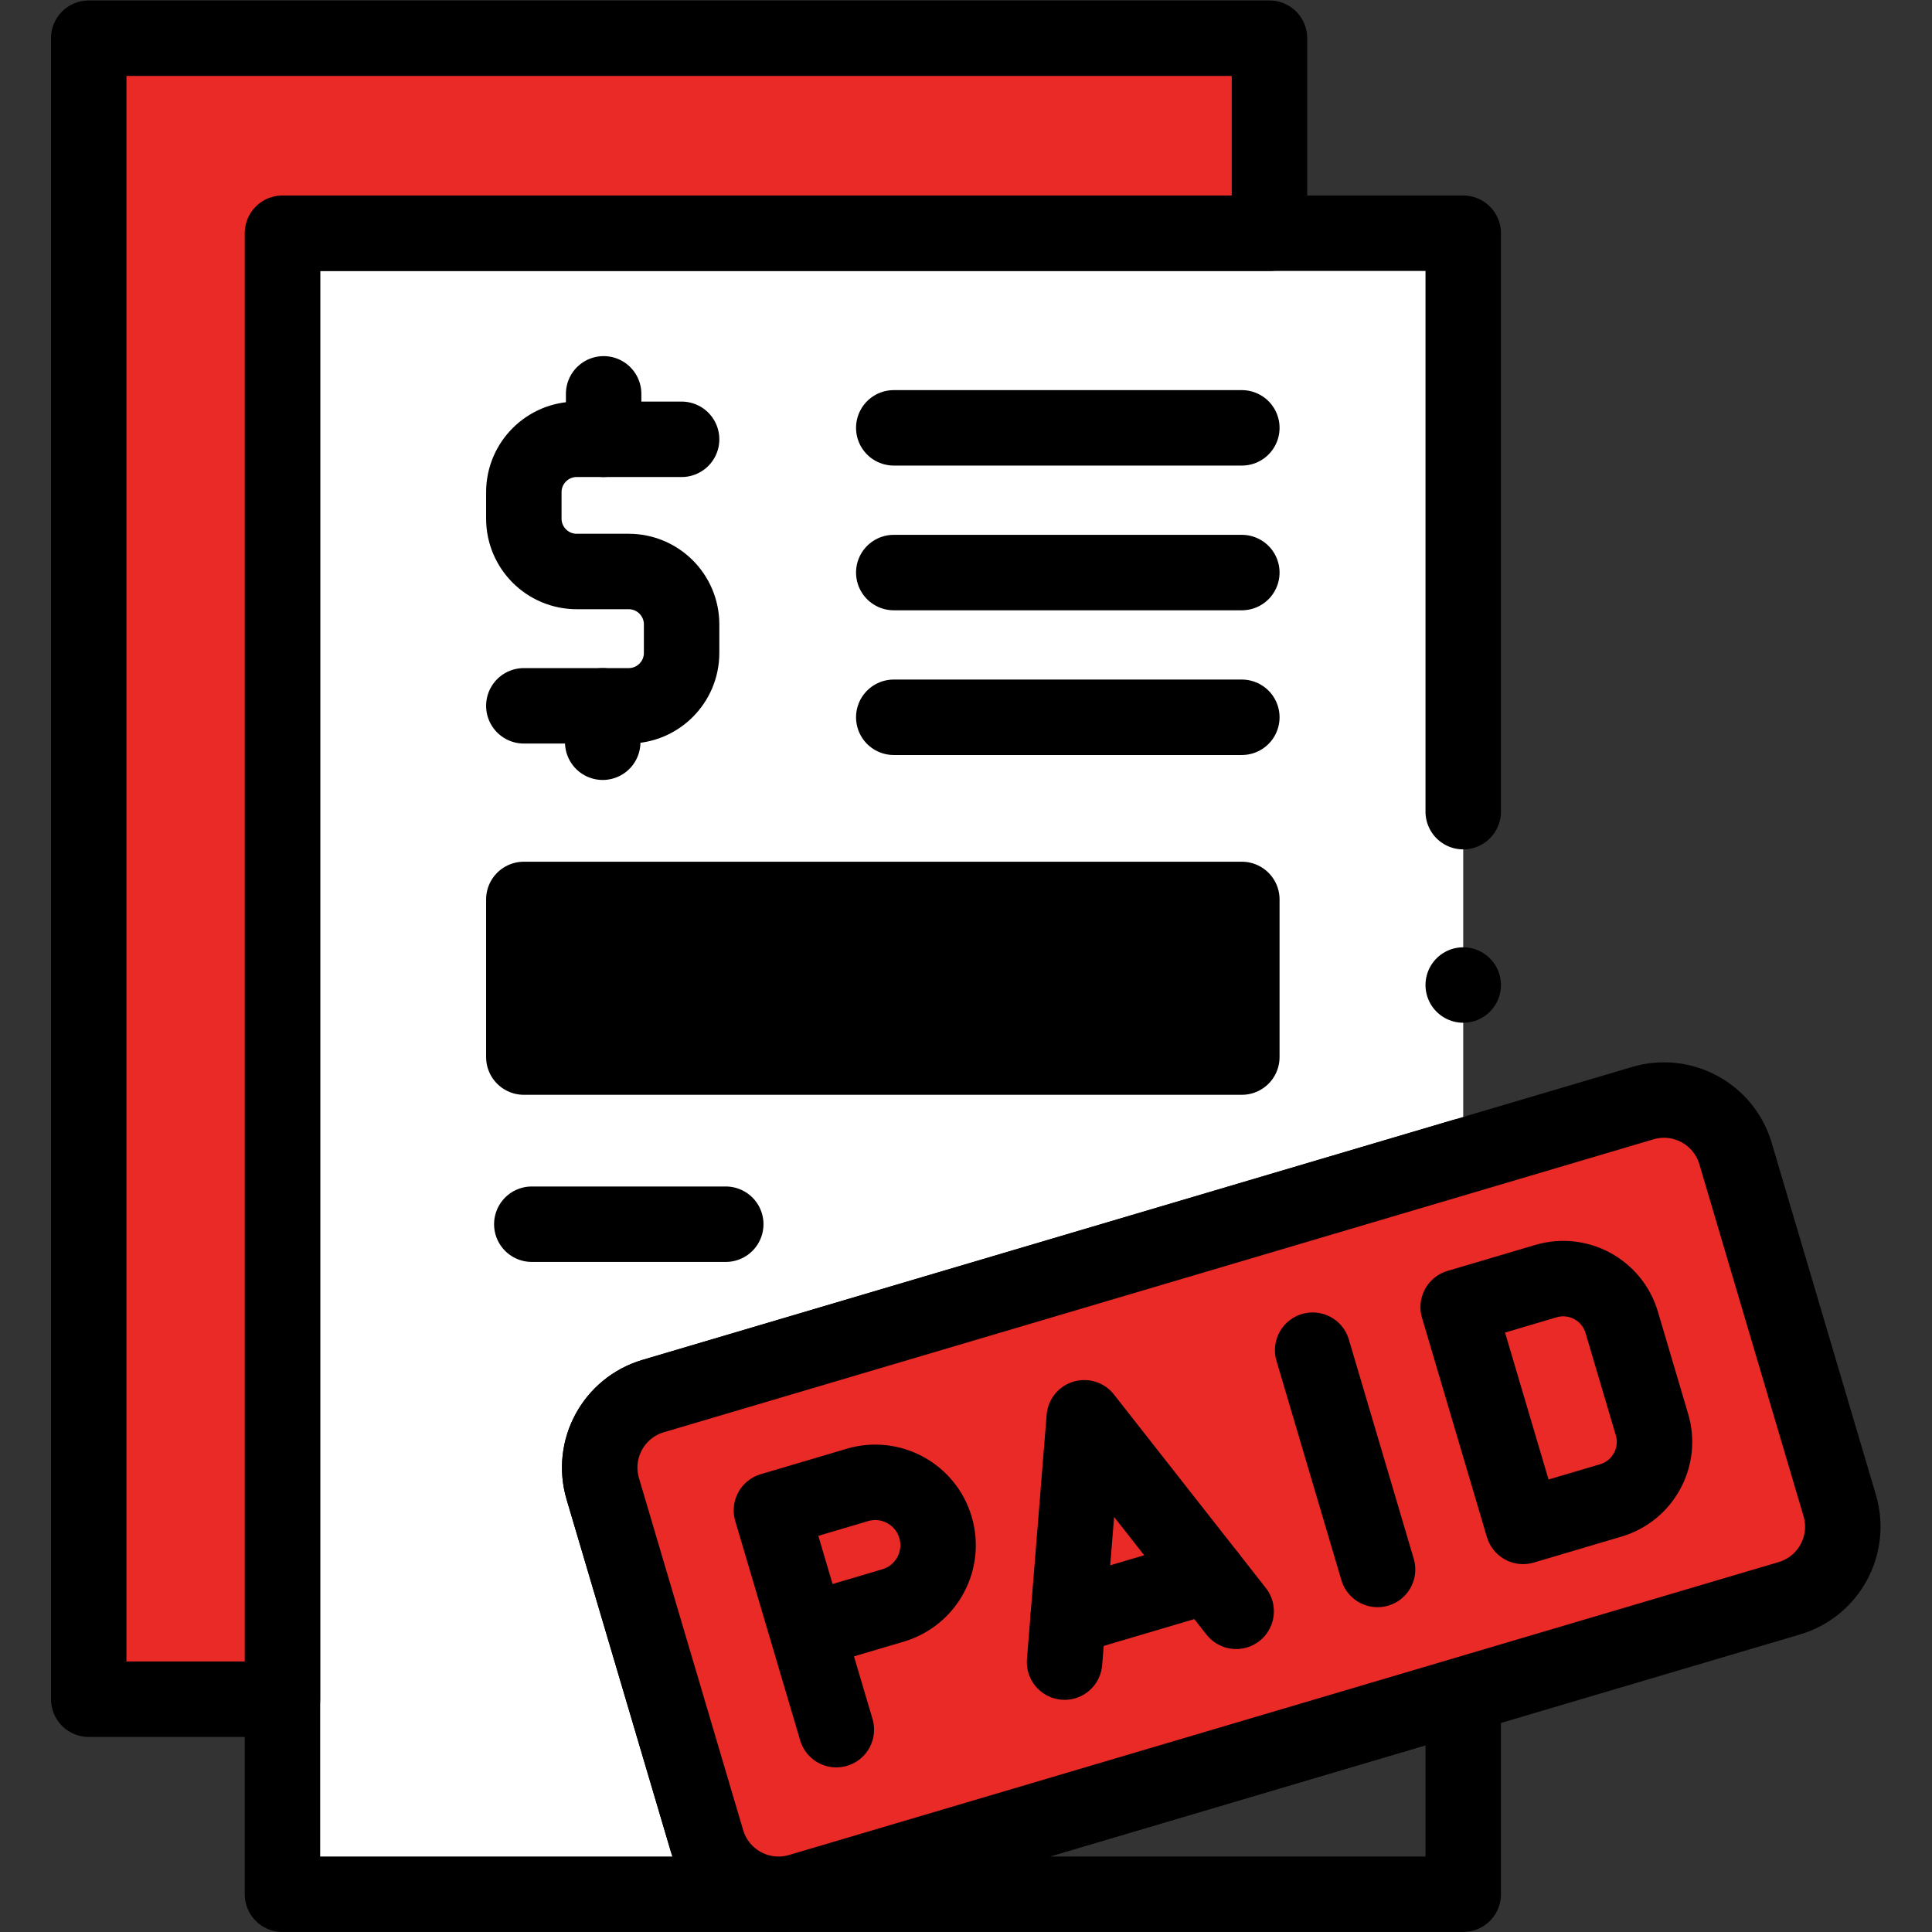
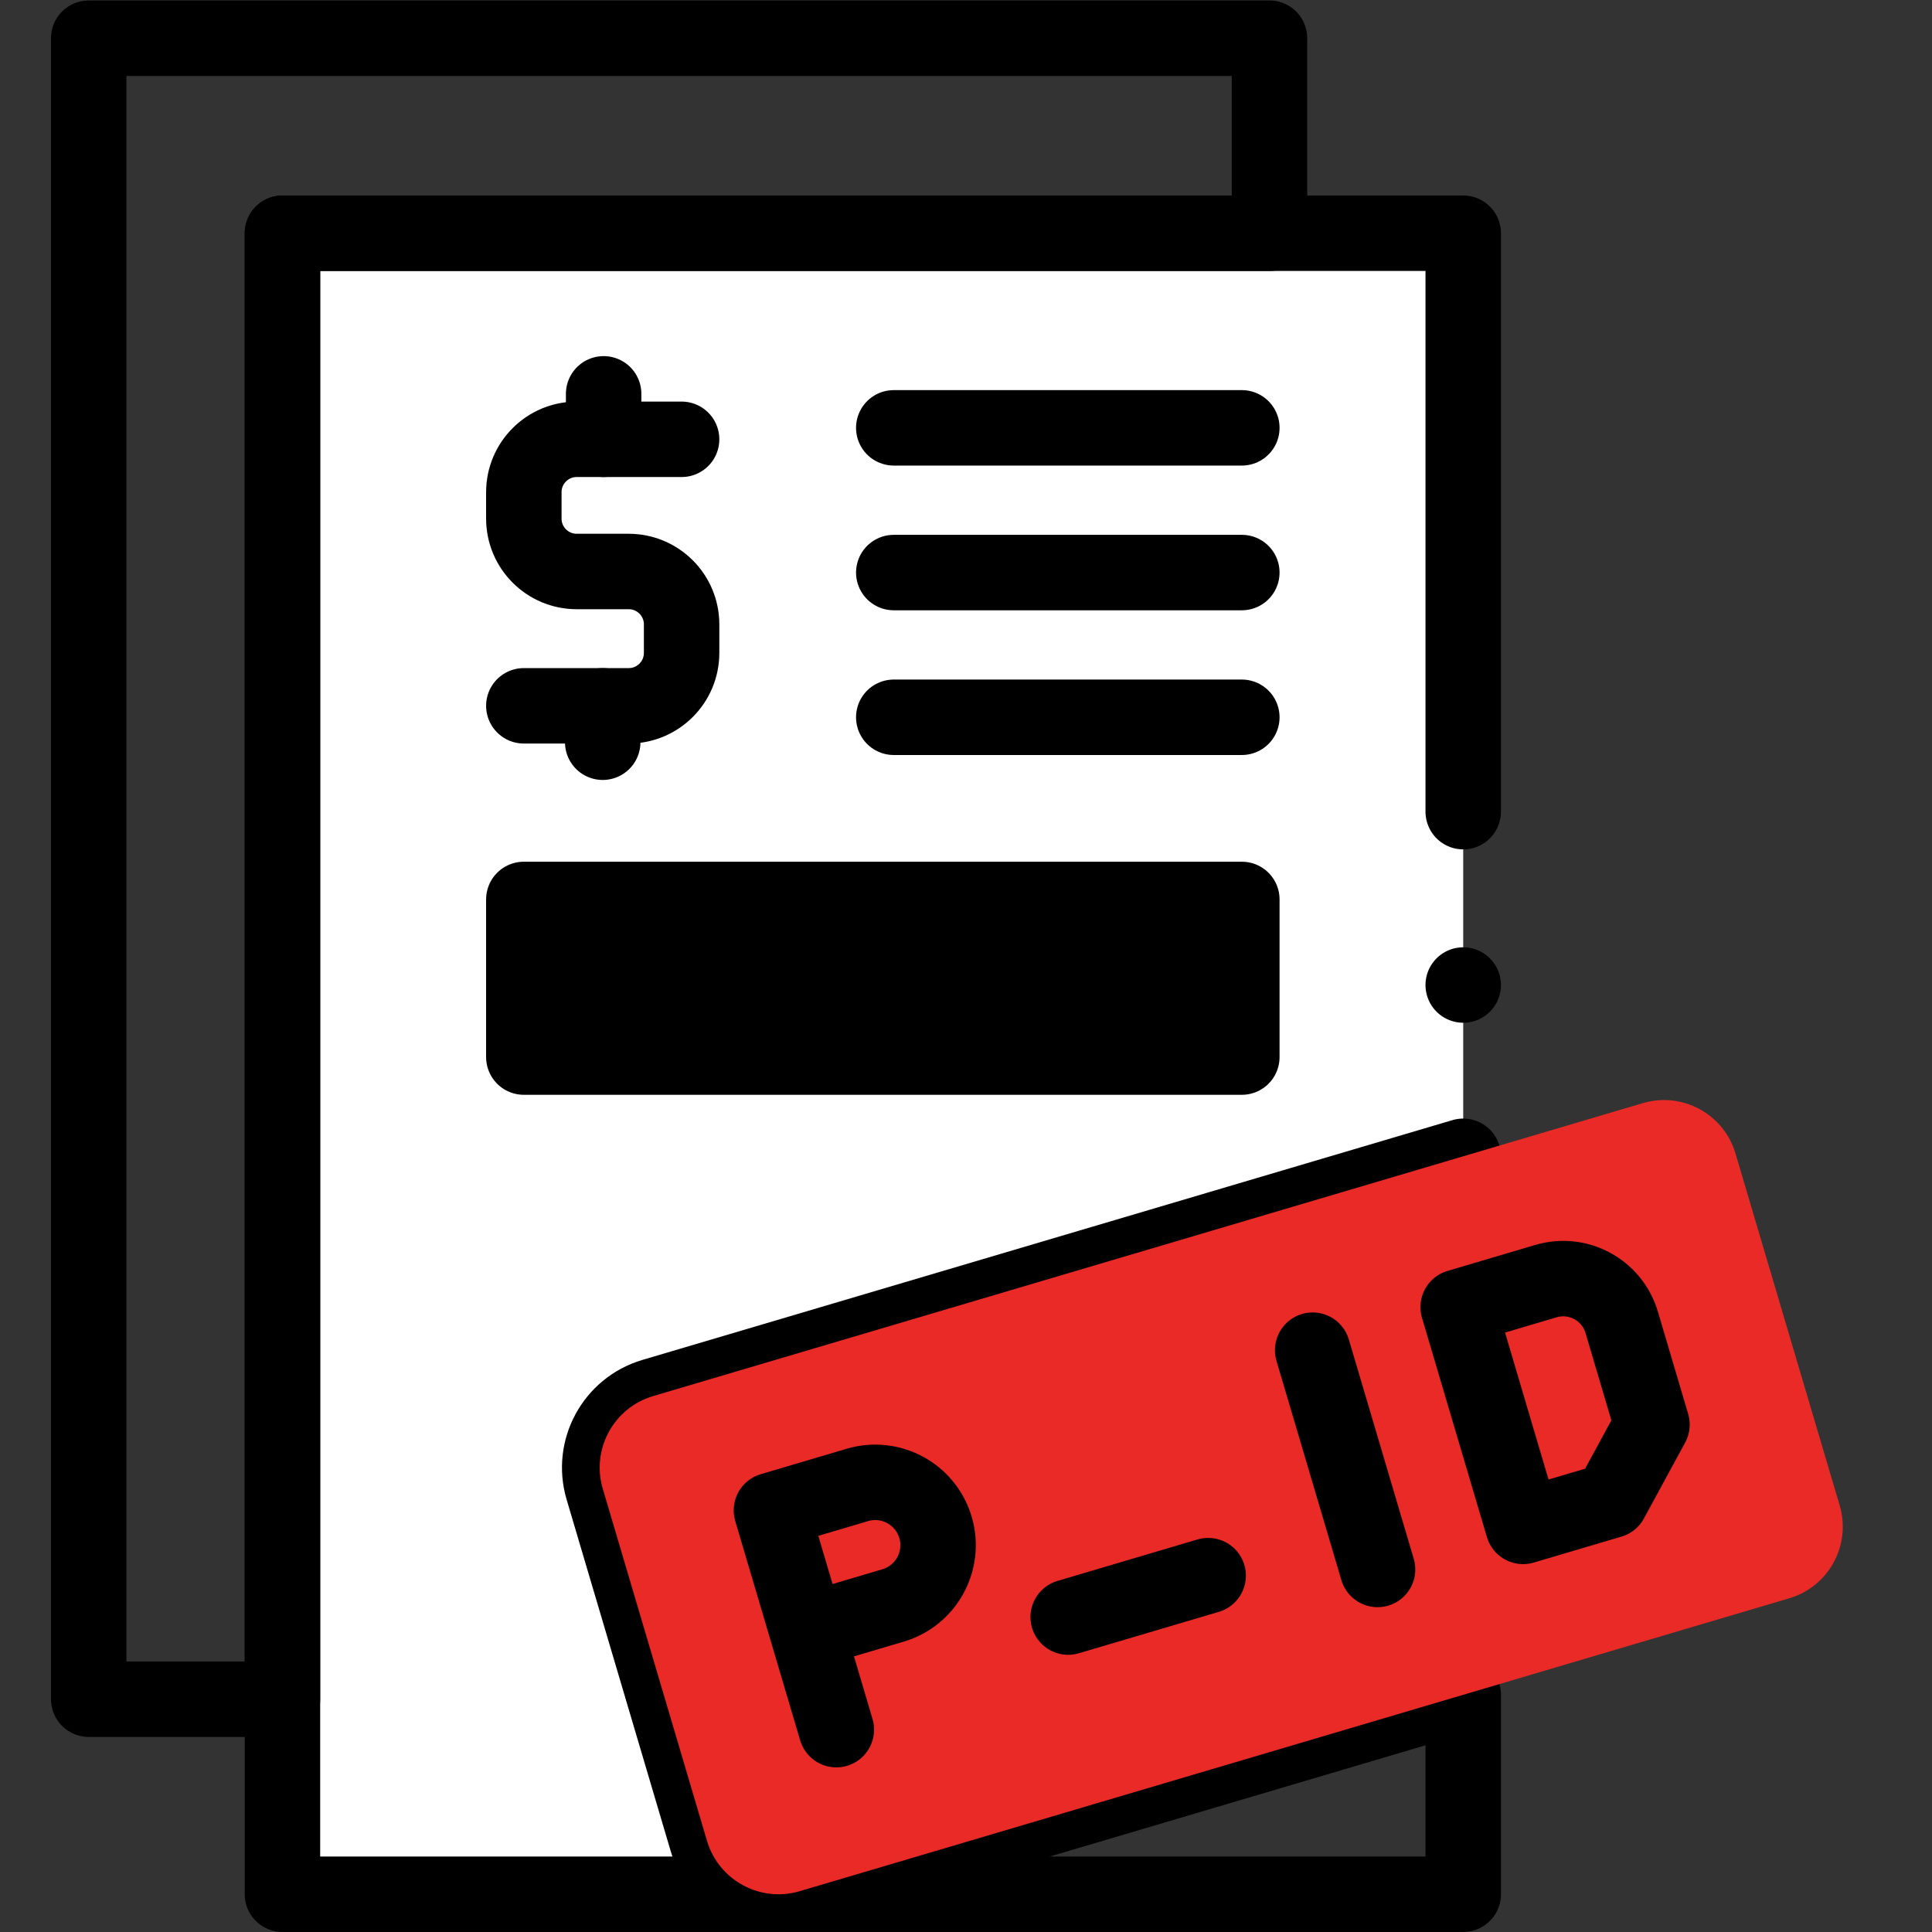
<svg xmlns="http://www.w3.org/2000/svg" width="512" height="512" x="0" y="0" viewBox="0 0 682.667 682.667" style="enable-background:new 0 0 512 512" xml:space="preserve" class="">
  <rect x="0" y="0" width="682.667" height="682.667" fill="#333333" stroke="none" />
  <g>
    <defs>
      <clipPath id="a">
        <path d="M0 512h512V0H0Z" fill="#000000" opacity="1" data-original="#000000" class="" />
      </clipPath>
    </defs>
    <g clip-path="url(#a)" transform="matrix(1.333 0 0 -1.333 0 682.667)">
      <path d="M0 0v-244.681l-214.733-63.562c-10.473-3.098-16.447-14.102-13.35-24.575l27.623-93.311c2.465-8.339 9.932-13.831 18.15-14.162h-130.684V0Z" style="fill-opacity:1;fill-rule:nonzero;stroke:none" transform="translate(387.866 450.304)" fill="#ffffff" data-original="#f9f5f3" class="" opacity="1" />
      <path d="m0 0-214.733-63.563c-10.473-3.097-16.447-14.101-13.35-24.575l27.623-93.31c2.465-8.339 9.932-13.831 18.15-14.162h-130.684v440.291H0V91.353" style="stroke-width:20;stroke-linecap:round;stroke-linejoin:round;stroke-miterlimit:10;stroke-dasharray:none;stroke-opacity:1" transform="translate(387.866 205.623)" fill="none" stroke="#000000" stroke-width="20" stroke-linecap="round" stroke-linejoin="round" stroke-miterlimit="10" stroke-dasharray="none" stroke-opacity="" data-original="#000000" class="" />
      <path d="m0 0 175.885 52.067V-.802H-4.741A20.19 20.19 0 0 1 0 0Z" style="stroke-width:20;stroke-linecap:round;stroke-linejoin:round;stroke-miterlimit:10;stroke-dasharray:none;stroke-opacity:1" transform="translate(211.981 10.815)" fill="none" stroke="#000000" stroke-width="20" stroke-linecap="round" stroke-linejoin="round" stroke-miterlimit="10" stroke-dasharray="none" stroke-opacity="" data-original="#000000" class="" />
-       <path d="M0 0v-51.696h-261.638v-388.595h-51.356V0Z" style="fill-opacity:1;fill-rule:nonzero;stroke:none" transform="translate(336.51 502)" fill="#e92a26" data-original="#ccd3dd" class="" opacity="1" />
      <path d="M0 0v-51.696h-261.638v-388.595h-51.356V0Z" style="stroke-width:20;stroke-linecap:round;stroke-linejoin:round;stroke-miterlimit:10;stroke-dasharray:none;stroke-opacity:1" transform="translate(336.51 502)" fill="none" stroke="#000000" stroke-width="20" stroke-linecap="round" stroke-linejoin="round" stroke-miterlimit="10" stroke-dasharray="none" stroke-opacity="" data-original="#000000" class="" />
      <path d="m0 0-262.329-77.648c-10.474-3.101-21.479 2.877-24.579 13.351l-27.62 93.315c-3.101 10.473 2.877 21.478 13.351 24.579l262.329 77.648c10.475 3.1 21.479-2.878 24.579-13.351l27.621-93.315C16.452 14.105 10.475 3.101 0 0" style="fill-opacity:1;fill-rule:nonzero;stroke:none" transform="translate(474.313 88.467)" fill="#e92a26" data-original="#8cc8ff" class="" opacity="1" />
-       <path d="m0 0-262.329-77.648c-10.474-3.101-21.479 2.877-24.579 13.351l-27.62 93.315c-3.101 10.473 2.877 21.478 13.351 24.579l262.329 77.648c10.475 3.1 21.479-2.878 24.579-13.351l27.621-93.315C16.452 14.105 10.475 3.101 0 0Z" style="stroke-width:20;stroke-linecap:round;stroke-linejoin:round;stroke-miterlimit:10;stroke-dasharray:none;stroke-opacity:1" transform="translate(474.313 88.467)" fill="none" stroke="#000000" stroke-width="20" stroke-linecap="round" stroke-linejoin="round" stroke-miterlimit="10" stroke-dasharray="none" stroke-opacity="" data-original="#000000" class="" />
      <path d="m0 0-17.205 58.125L5.581 64.87c8.821 2.611 18.089-2.424 20.701-11.245 2.611-8.821-2.424-18.09-11.245-20.701L-7.749 26.18" style="stroke-width:20;stroke-linecap:round;stroke-linejoin:round;stroke-miterlimit:10;stroke-dasharray:none;stroke-opacity:1" transform="translate(221.695 53.638)" fill="none" stroke="#000000" stroke-width="20" stroke-linecap="round" stroke-linejoin="round" stroke-miterlimit="10" stroke-dasharray="none" stroke-opacity="" data-original="#000000" class="" />
-       <path d="m0 0 5.22 64.763 40.269-51.298" style="stroke-width:20;stroke-linecap:round;stroke-linejoin:round;stroke-miterlimit:10;stroke-dasharray:none;stroke-opacity:1" transform="translate(282.19 71.544)" fill="none" stroke="#000000" stroke-width="20" stroke-linecap="round" stroke-linejoin="round" stroke-miterlimit="10" stroke-dasharray="none" stroke-opacity="" data-original="#000000" class="" />
      <path d="m0 0 17.204-58.126" style="stroke-width:20;stroke-linecap:round;stroke-linejoin:round;stroke-miterlimit:10;stroke-dasharray:none;stroke-opacity:1" transform="translate(347.956 154.228)" fill="none" stroke="#000000" stroke-width="20" stroke-linecap="round" stroke-linejoin="round" stroke-miterlimit="10" stroke-dasharray="none" stroke-opacity="" data-original="#000000" class="" />
-       <path d="m0 0-23.254-6.883-17.205 58.125 23.254 6.884C-8.642 60.66.354 55.773 2.89 47.21l8.025-27.115C13.45 11.531 8.563 2.535 0 0Z" style="stroke-width:20;stroke-linecap:round;stroke-linejoin:round;stroke-miterlimit:10;stroke-dasharray:none;stroke-opacity:1" transform="translate(426.987 114.403)" fill="none" stroke="#000000" stroke-width="20" stroke-linecap="round" stroke-linejoin="round" stroke-miterlimit="10" stroke-dasharray="none" stroke-opacity="" data-original="#000000" class="" />
+       <path d="m0 0-23.254-6.883-17.205 58.125 23.254 6.884C-8.642 60.66.354 55.773 2.89 47.21l8.025-27.115Z" style="stroke-width:20;stroke-linecap:round;stroke-linejoin:round;stroke-miterlimit:10;stroke-dasharray:none;stroke-opacity:1" transform="translate(426.987 114.403)" fill="none" stroke="#000000" stroke-width="20" stroke-linecap="round" stroke-linejoin="round" stroke-miterlimit="10" stroke-dasharray="none" stroke-opacity="" data-original="#000000" class="" />
      <path d="m0 0 37.107 10.983" style="stroke-width:20;stroke-linecap:round;stroke-linejoin:round;stroke-miterlimit:10;stroke-dasharray:none;stroke-opacity:1" transform="translate(283.152 83.478)" fill="none" stroke="#000000" stroke-width="20" stroke-linecap="round" stroke-linejoin="round" stroke-miterlimit="10" stroke-dasharray="none" stroke-opacity="" data-original="#000000" class="" />
      <path d="M0 0v0" style="stroke-width:20;stroke-linecap:round;stroke-linejoin:round;stroke-miterlimit:10;stroke-dasharray:none;stroke-opacity:1" transform="translate(387.866 251.022)" fill="none" stroke="#000000" stroke-width="20" stroke-linecap="round" stroke-linejoin="round" stroke-miterlimit="10" stroke-dasharray="none" stroke-opacity="" data-original="#000000" class="" />
      <path d="M0 0h-27.799c-7.745 0-14.023-6.278-14.023-14.022v-6.995c0-7.745 6.278-14.023 14.023-14.023h13.776C-6.279-35.04 0-41.318 0-49.063v-7.559c0-7.744-6.279-14.023-14.023-14.023h-27.799" style="stroke-width:20;stroke-linecap:round;stroke-linejoin:round;stroke-miterlimit:10;stroke-dasharray:none;stroke-opacity:1" transform="translate(180.677 395.678)" fill="none" stroke="#000000" stroke-width="20" stroke-linecap="round" stroke-linejoin="round" stroke-miterlimit="10" stroke-dasharray="none" stroke-opacity="" data-original="#000000" class="" />
      <path d="M0 0v-12.052" style="stroke-width:20;stroke-linecap:round;stroke-linejoin:round;stroke-miterlimit:10;stroke-dasharray:none;stroke-opacity:1" transform="translate(160.01 407.73)" fill="none" stroke="#000000" stroke-width="20" stroke-linecap="round" stroke-linejoin="round" stroke-miterlimit="10" stroke-dasharray="none" stroke-opacity="" data-original="#000000" class="" />
      <path d="M0 0v-9.653" style="stroke-width:20;stroke-linecap:round;stroke-linejoin:round;stroke-miterlimit:10;stroke-dasharray:none;stroke-opacity:1" transform="translate(159.766 325.033)" fill="none" stroke="#000000" stroke-width="20" stroke-linecap="round" stroke-linejoin="round" stroke-miterlimit="10" stroke-dasharray="none" stroke-opacity="" data-original="#000000" class="" />
      <path d="M0 0h92.265" style="stroke-width:20;stroke-linecap:round;stroke-linejoin:round;stroke-miterlimit:10;stroke-dasharray:none;stroke-opacity:1" transform="translate(236.917 398.717)" fill="none" stroke="#000000" stroke-width="20" stroke-linecap="round" stroke-linejoin="round" stroke-miterlimit="10" stroke-dasharray="none" stroke-opacity="" data-original="#000000" class="" />
      <path d="M0 0h92.265" style="stroke-width:20;stroke-linecap:round;stroke-linejoin:round;stroke-miterlimit:10;stroke-dasharray:none;stroke-opacity:1" transform="translate(236.917 360.356)" fill="none" stroke="#000000" stroke-width="20" stroke-linecap="round" stroke-linejoin="round" stroke-miterlimit="10" stroke-dasharray="none" stroke-opacity="" data-original="#000000" class="" />
      <path d="M0 0h92.265" style="stroke-width:20;stroke-linecap:round;stroke-linejoin:round;stroke-miterlimit:10;stroke-dasharray:none;stroke-opacity:1" transform="translate(236.917 321.994)" fill="none" stroke="#000000" stroke-width="20" stroke-linecap="round" stroke-linejoin="round" stroke-miterlimit="10" stroke-dasharray="none" stroke-opacity="" data-original="#000000" class="" />
      <path d="M329.182 231.922H138.855v41.785h190.327z" style="fill-opacity:1;fill-rule:nonzero;stroke:#000000;stroke-width:20;stroke-linecap:round;stroke-linejoin:round;stroke-miterlimit:10;stroke-dasharray:none;stroke-opacity:1" data-original="#000000" />
-       <path d="M0 0h51.414" style="stroke-width:20;stroke-linecap:round;stroke-linejoin:round;stroke-miterlimit:10;stroke-dasharray:none;stroke-opacity:1" transform="translate(140.968 187.62)" fill="none" stroke="#000000" stroke-width="20" stroke-linecap="round" stroke-linejoin="round" stroke-miterlimit="10" stroke-dasharray="none" stroke-opacity="" data-original="#000000" class="" />
    </g>
  </g>
</svg>